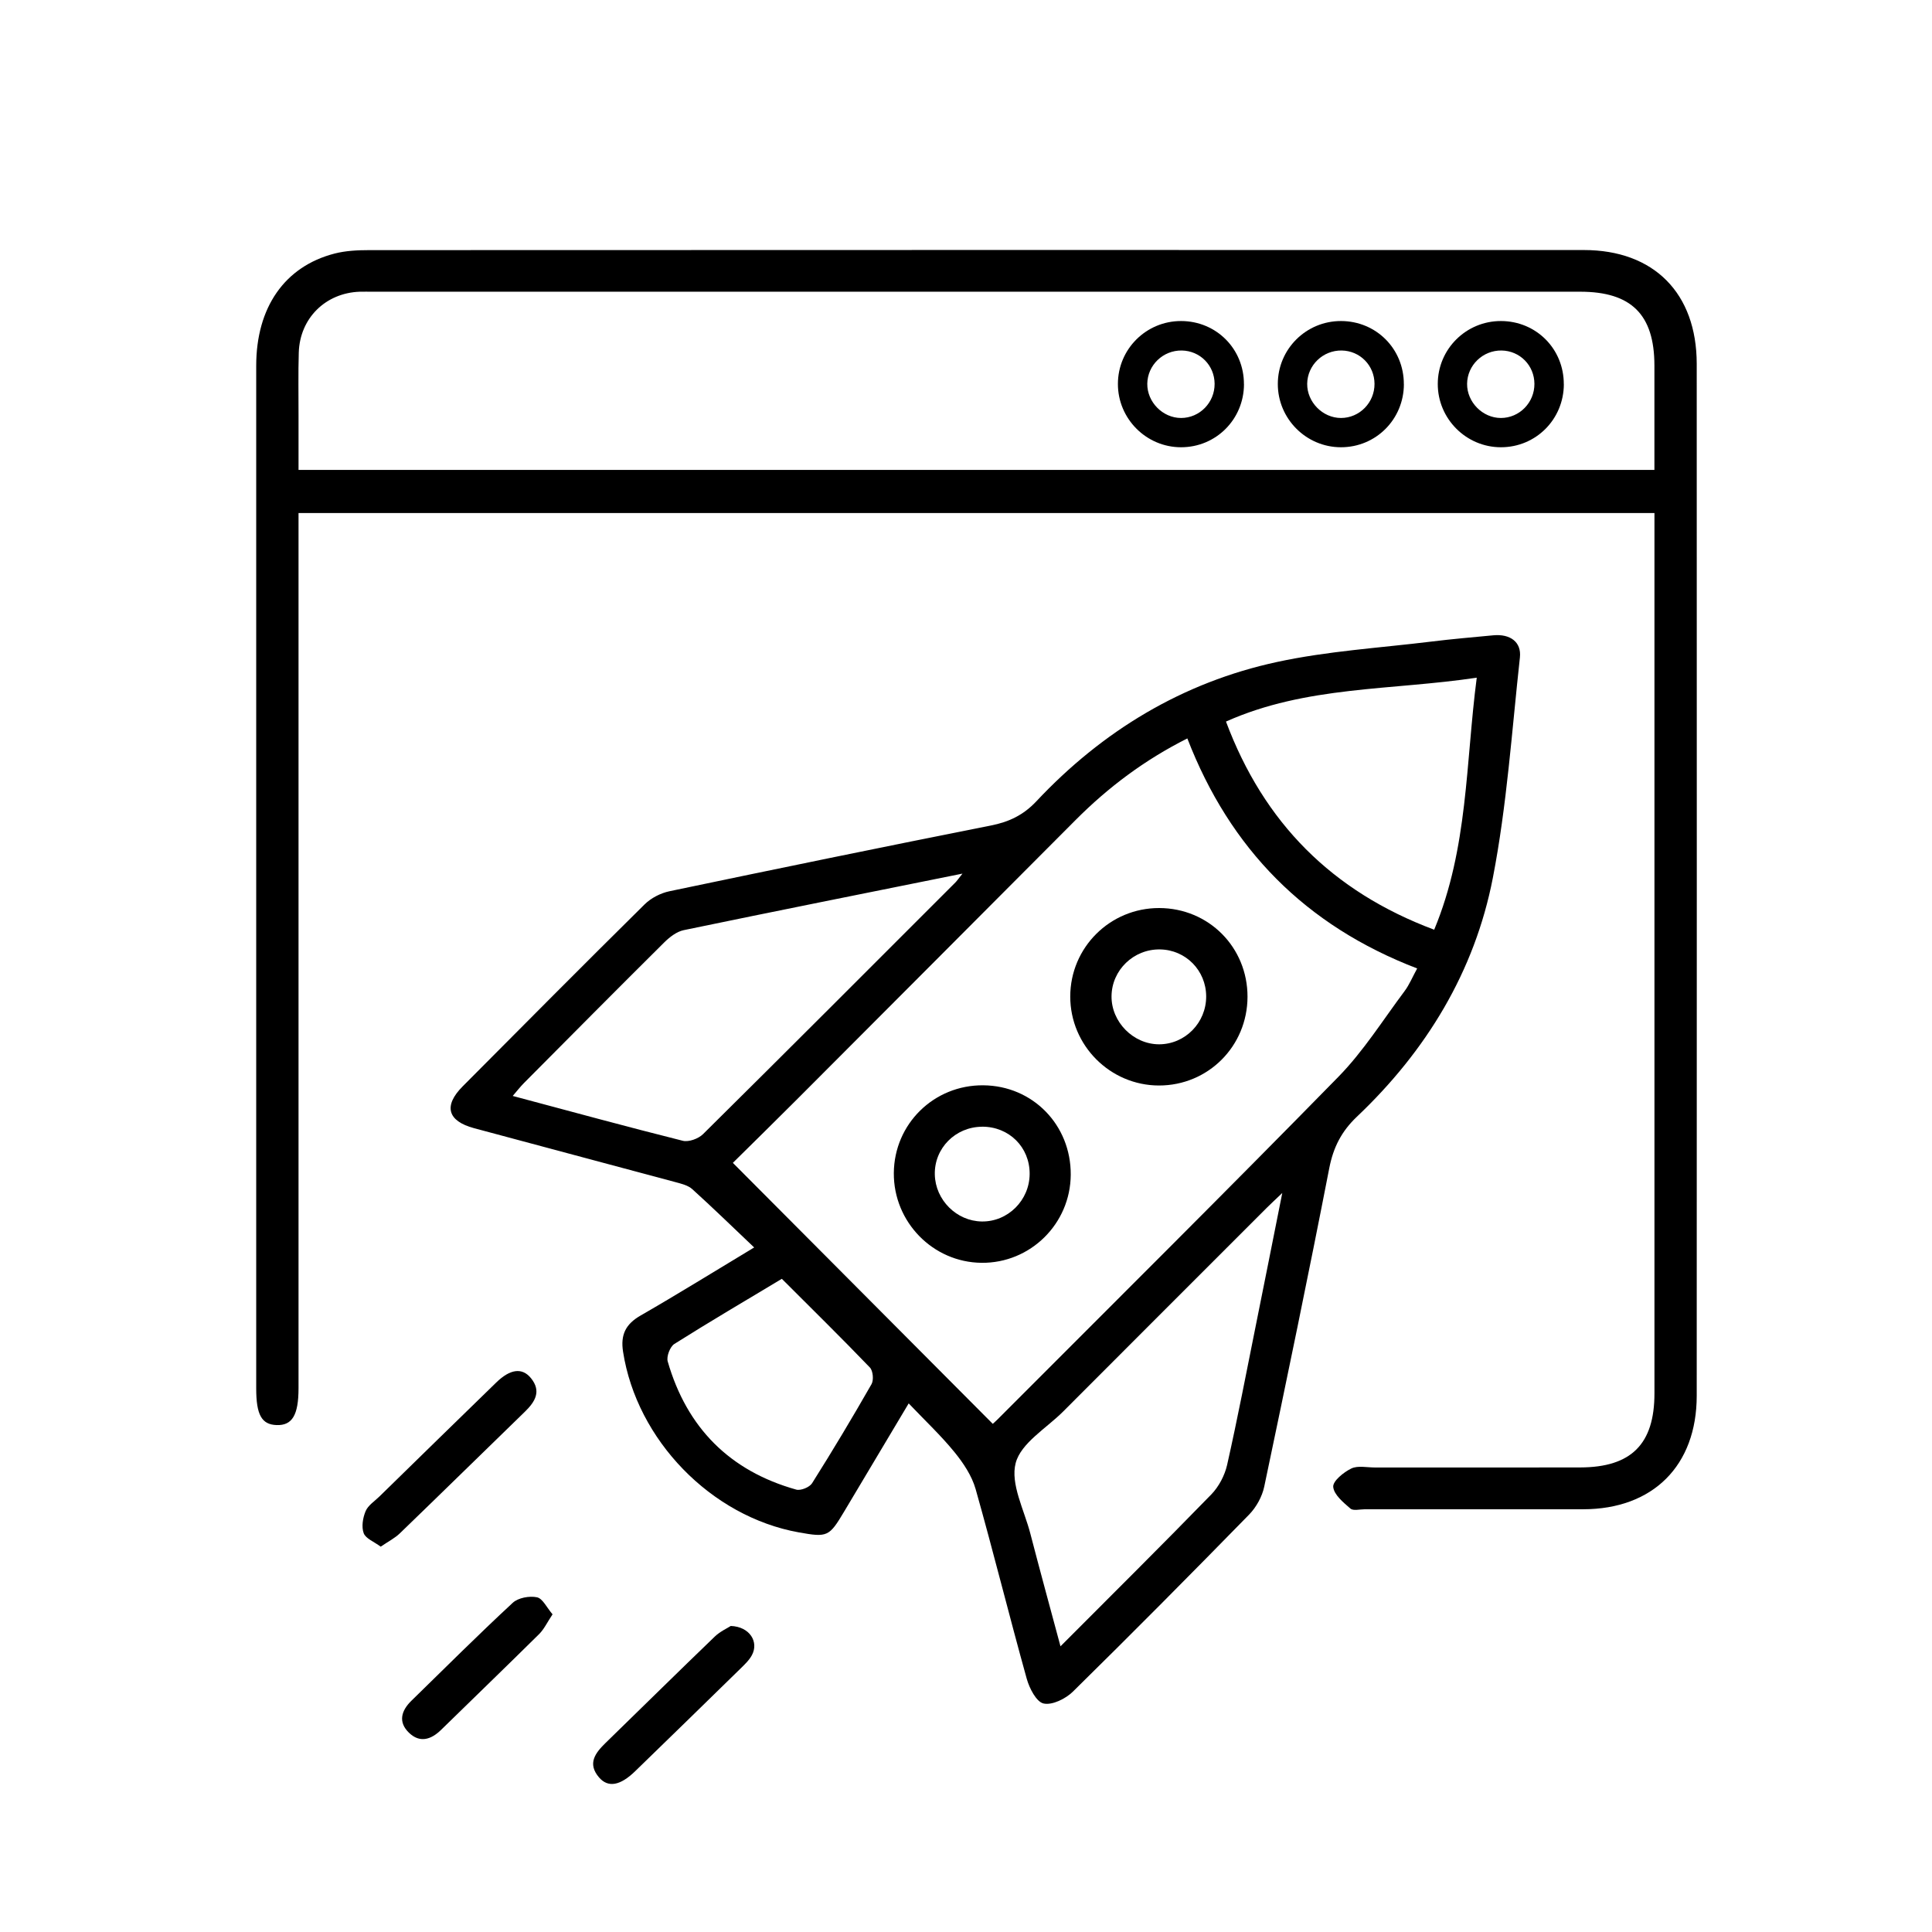
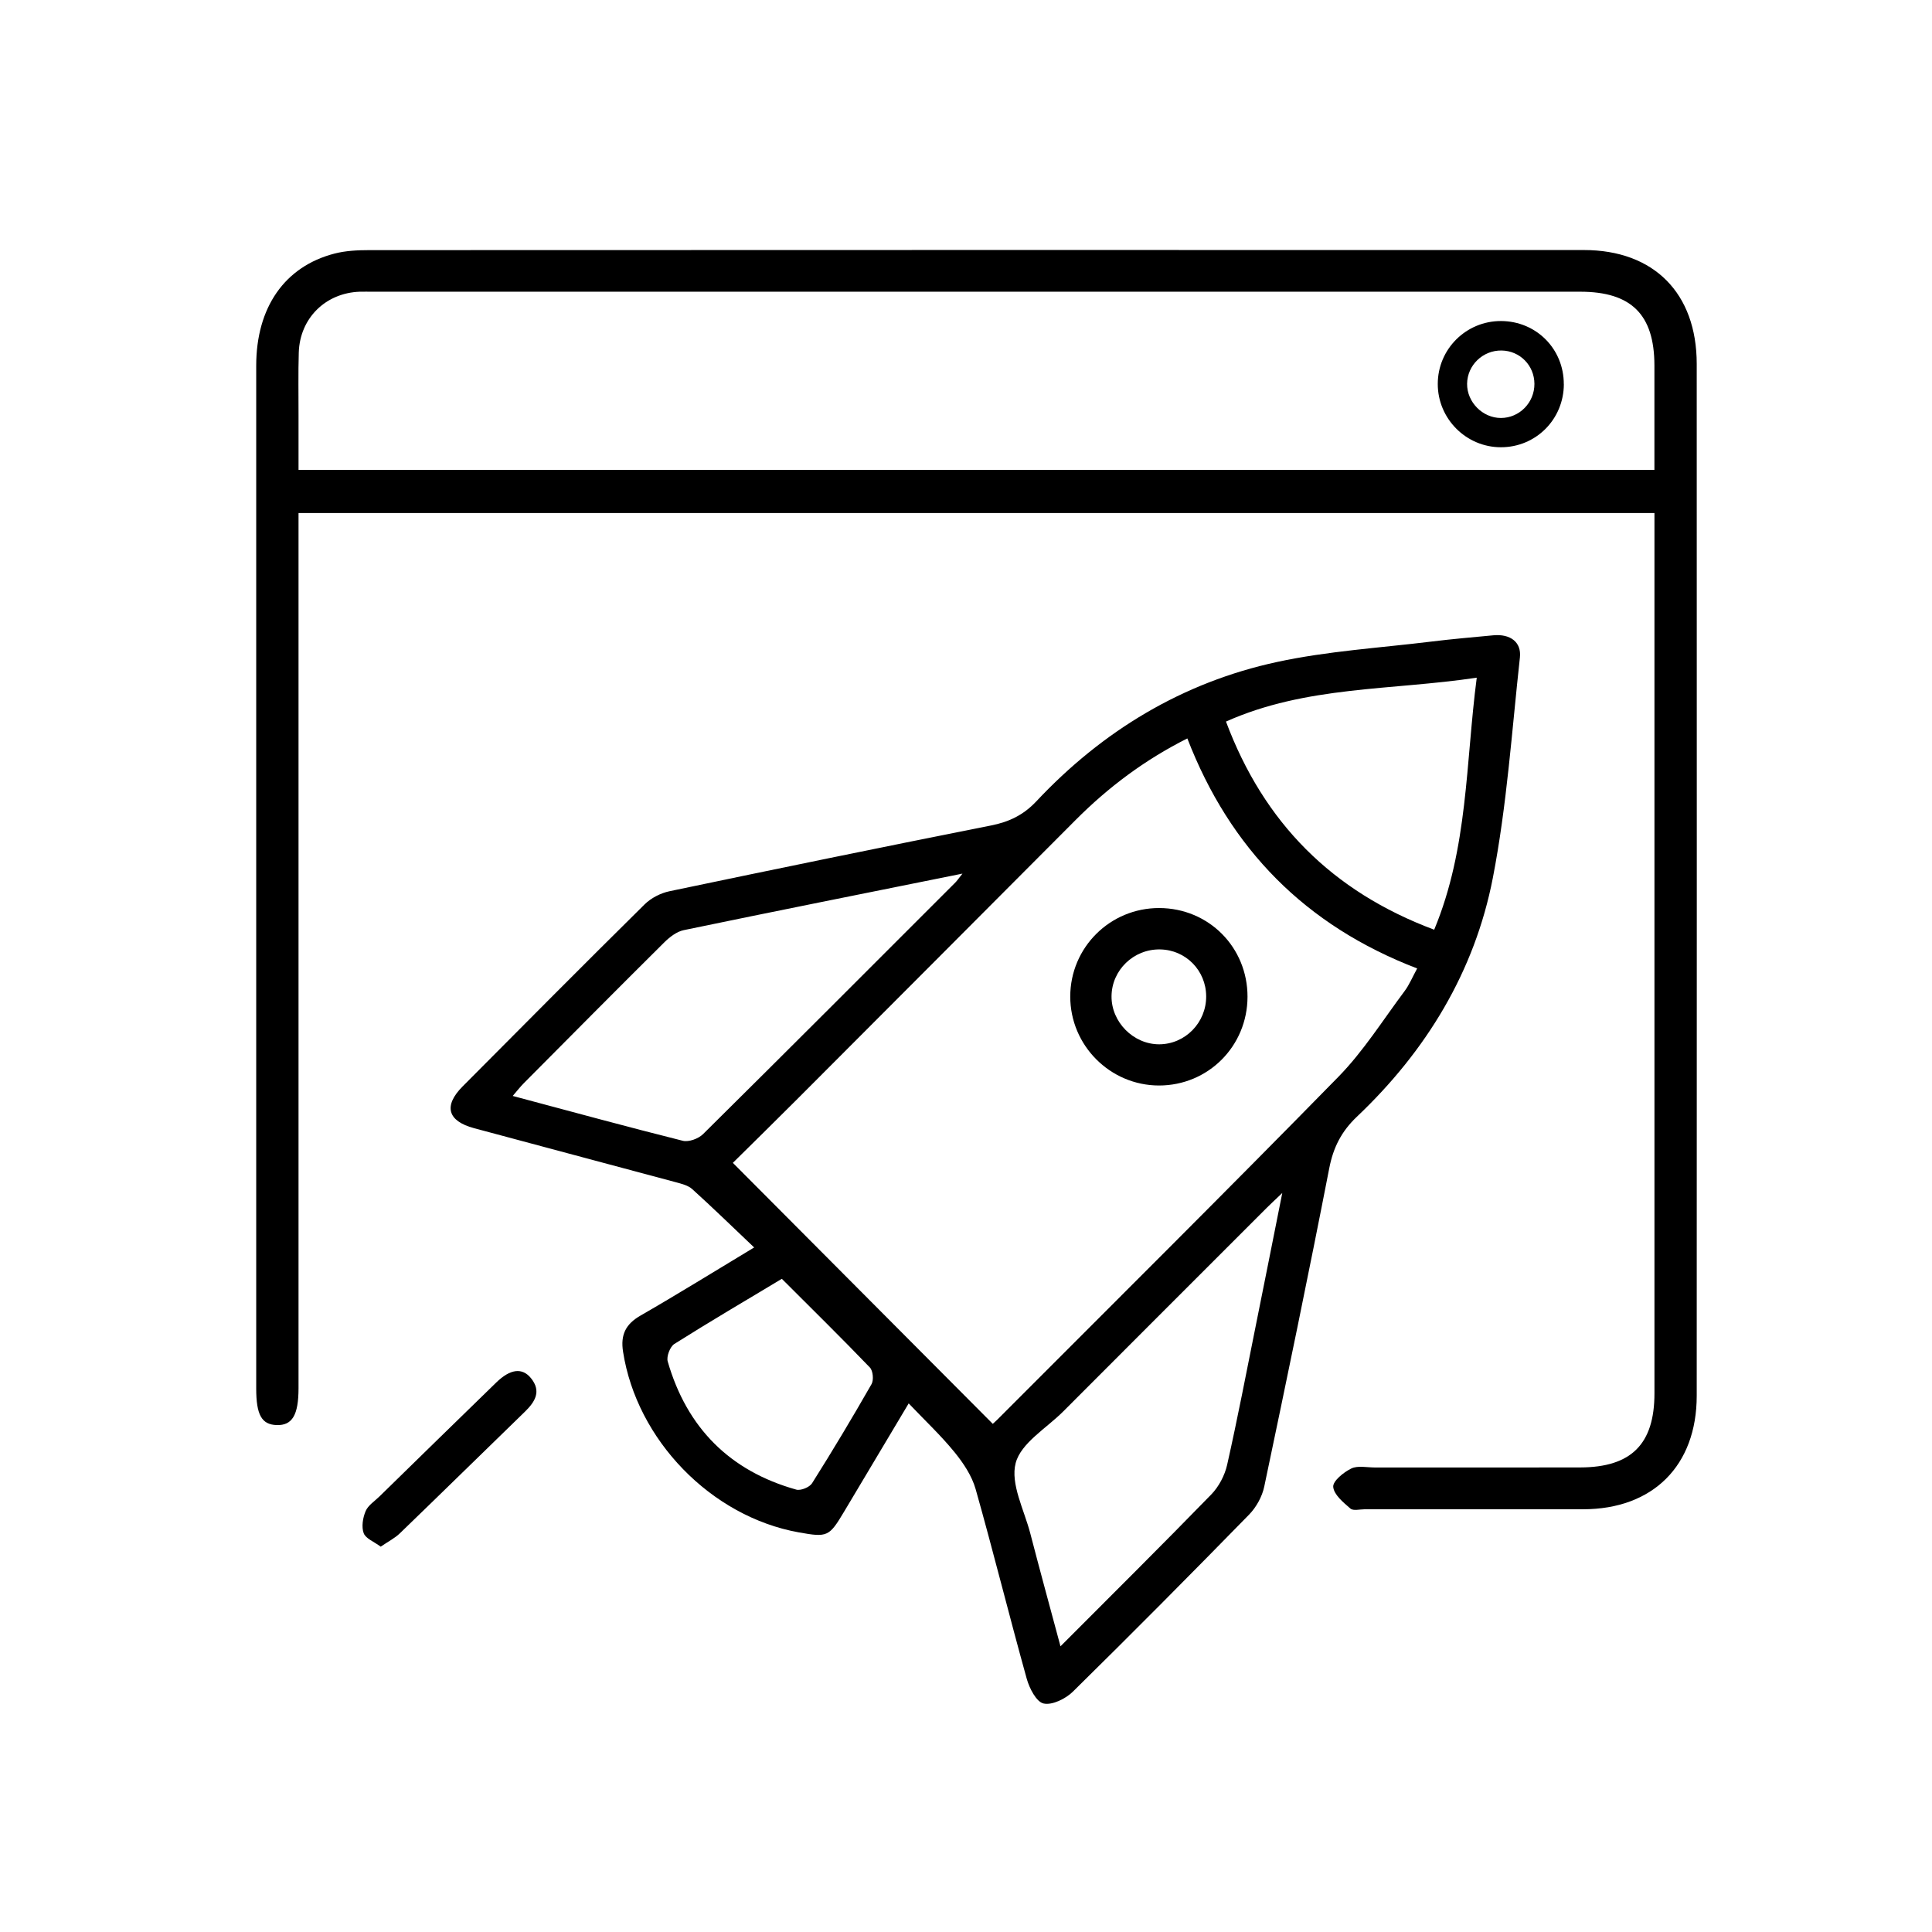
<svg xmlns="http://www.w3.org/2000/svg" version="1.1" viewBox="0 0 394 394">
  <g>
    <g id="katman_1">
      <g>
        <path d="M337.39,104.63H60.88c0,1.67,0,3.23,0,4.79,0,57.89,0,115.78,0,173.67,0,5.49-1.28,7.64-4.47,7.53-3.05-.1-4.16-2.09-4.16-7.46,0-69.52,0-139.04,0-208.56,0-11.9,5.79-20.26,15.98-22.89,2.26-.58,4.69-.7,7.03-.7,82.58-.03,165.15-.04,247.73-.02,14.3,0,23.02,8.8,23.03,23.21.02,70.14.02,140.29,0,210.43,0,14.28-8.94,23.15-23.17,23.16-14.84.01-29.69,0-44.53,0-1,0-2.34.36-2.92-.14-1.45-1.25-3.38-2.84-3.51-4.43-.1-1.18,2.12-2.98,3.68-3.74,1.32-.64,3.18-.21,4.8-.21,13.97,0,27.94.02,41.91-.01,10.39-.03,15.12-4.76,15.12-15.1,0-58.52,0-117.03,0-175.55,0-1.22,0-2.45,0-4ZM337.39,95.85c0-7.37.01-14.36,0-21.35-.02-10.36-4.72-15.01-15.14-15.01-82.08,0-164.17,0-246.25,0-.87,0-1.75-.02-2.62,0-6.99.24-12.23,5.4-12.45,12.4-.13,4.25-.04,8.5-.05,12.75,0,3.69,0,7.38,0,11.19h276.51Z" />
        <path d="M153.79,254.39c-4.47-4.24-8.47-8.14-12.61-11.88-.86-.78-2.2-1.1-3.38-1.42-13.71-3.69-27.43-7.32-41.14-11.02-5.42-1.46-6.25-4.56-2.3-8.53,12.33-12.4,24.64-24.8,37.08-37.09,1.32-1.31,3.28-2.32,5.11-2.7,21.82-4.57,43.66-9.06,65.53-13.4,3.7-.73,6.64-2.14,9.26-4.93,13.5-14.39,29.83-24.26,49.09-28.42,10.31-2.23,20.96-2.87,31.46-4.16,4.21-.52,8.43-.88,12.65-1.28,3.44-.32,5.76,1.37,5.42,4.51-1.65,15.01-2.65,30.17-5.52,44.96-3.71,19.12-13.59,35.3-27.72,48.7-3.14,2.98-4.81,6.24-5.64,10.5-4.22,21.69-8.71,43.32-13.26,64.94-.43,2.05-1.63,4.21-3.09,5.71-11.87,12.14-23.83,24.2-35.94,36.11-1.48,1.45-4.21,2.8-5.97,2.41-1.47-.32-2.9-3.11-3.44-5.06-3.58-12.86-6.79-25.83-10.42-38.67-.77-2.71-2.5-5.31-4.31-7.53-2.74-3.37-5.93-6.36-9.34-9.94-4.62,7.75-8.88,14.87-13.13,22.01-3.1,5.2-3.41,5.34-9.29,4.29-17.9-3.22-33.04-18.86-35.83-36.84-.54-3.45.52-5.62,3.56-7.37,7.53-4.33,14.92-8.92,23.19-13.9ZM149.45,237.14c17.98,18.05,35.46,35.61,53.01,53.23.08-.07.55-.48.99-.92,23.2-23.25,46.52-46.39,69.5-69.86,5.1-5.21,9.06-11.55,13.47-17.44,1-1.33,1.64-2.93,2.59-4.65-22.81-8.75-38.17-24.39-46.87-46.91-8.75,4.4-16.15,9.98-22.79,16.64-18.95,19.03-37.92,38.03-56.89,57.04-4.48,4.49-9.02,8.93-13,12.87ZM196.28,178.16c-19.54,3.94-38.21,7.66-56.85,11.53-1.44.3-2.88,1.42-3.98,2.51-9.57,9.5-19.07,19.08-28.57,28.64-.76.76-1.42,1.62-2.32,2.66,11.82,3.15,23.21,6.27,34.67,9.14,1.22.31,3.2-.42,4.14-1.35,17.22-17.04,34.33-34.19,51.46-51.32.34-.34.6-.75,1.45-1.81ZM261.49,243.3c-1.55,1.48-2.35,2.21-3.12,2.98-13.85,13.85-27.7,27.69-41.53,41.55-3.43,3.44-8.64,6.45-9.71,10.54-1.11,4.23,1.73,9.54,2.98,14.34,1.95,7.51,4,14.99,6.16,23.03,10.59-10.62,20.77-20.71,30.76-30.98,1.53-1.58,2.73-3.86,3.22-6.01,2.14-9.49,3.96-19.04,5.88-28.58,1.74-8.62,3.45-17.24,5.37-26.88ZM292.48,189.6c6.94-16.66,6.4-34,8.68-51.4-17.43,2.62-34.77,1.64-51.14,8.95,7.71,20.61,21.61,34.65,42.46,42.45ZM159.45,260.79c-7.48,4.49-14.78,8.78-21.93,13.29-.88.56-1.64,2.56-1.35,3.57,3.9,13.52,12.65,22.33,26.21,26.13.92.26,2.72-.48,3.23-1.3,4.19-6.64,8.22-13.38,12.12-20.2.48-.83.31-2.73-.33-3.4-5.78-6.02-11.74-11.87-17.96-18.09Z" />
        <path d="M77.63,315.41c-1.36-1.01-3.05-1.64-3.46-2.74-.48-1.29-.18-3.14.39-4.49.49-1.18,1.81-2.01,2.79-2.97,7.95-7.77,15.89-15.54,23.86-23.28,2.84-2.76,5.28-3.08,7.07-.88,2.17,2.67.85,4.81-1.22,6.83-8.51,8.26-16.97,16.57-25.51,24.81-1.02.99-2.35,1.66-3.92,2.73Z" />
-         <path d="M149.03,331.59c3.88.14,5.76,3.26,4.31,5.95-.57,1.07-1.53,1.95-2.41,2.82-7.12,6.97-14.26,13.92-21.41,20.86-3.03,2.94-5.51,3.41-7.36,1.25-2.43-2.84-.75-4.99,1.37-7.06,7.41-7.21,14.77-14.47,22.22-21.64,1.1-1.06,2.57-1.72,3.28-2.18Z" />
-         <path d="M112.68,329.22c-1.09,1.64-1.72,3.01-2.71,4-6.63,6.56-13.35,13.04-20.02,19.56-2.05,2-4.34,2.72-6.55.58-2.25-2.18-1.57-4.5.5-6.52,6.85-6.69,13.64-13.46,20.66-19.97,1.11-1.03,3.4-1.45,4.94-1.13,1.17.24,2,2.1,3.19,3.48Z" />
        <path d="M254.41,203.28c-.02,10.08-8.04,18.1-18.07,18.09-9.96-.02-18.09-8.18-18.08-18.15.01-10,8.12-18.06,18.14-18.04,10.09.02,18.03,8,18.01,18.11ZM236.36,212.97c5.32,0,9.65-4.4,9.62-9.8-.03-5.27-4.17-9.47-9.41-9.55-5.38-.09-9.84,4.21-9.89,9.53-.06,5.26,4.44,9.81,9.69,9.82Z" />
-         <path d="M253.69,78.35c-.02,7.17-5.71,12.87-12.85,12.86-7.08-.01-12.87-5.82-12.86-12.91,0-7.11,5.78-12.85,12.9-12.83,7.18.02,12.82,5.69,12.8,12.88ZM240.86,85.24c3.78,0,6.86-3.13,6.84-6.97-.02-3.75-2.96-6.73-6.69-6.79-3.83-.06-6.99,2.99-7.04,6.78-.04,3.74,3.16,6.98,6.89,6.98Z" />
-         <path d="M286.3,78.35c-.02,7.17-5.71,12.87-12.85,12.86-7.08-.01-12.87-5.82-12.86-12.91,0-7.11,5.78-12.85,12.9-12.83,7.18.02,12.82,5.69,12.8,12.88ZM273.47,85.24c3.78,0,6.86-3.13,6.84-6.97-.02-3.75-2.96-6.73-6.69-6.79-3.83-.06-6.99,2.99-7.04,6.78-.04,3.74,3.16,6.98,6.89,6.98Z" />
        <path d="M318.92,78.35c-.02,7.17-5.71,12.87-12.85,12.86-7.08-.01-12.87-5.82-12.86-12.91,0-7.11,5.78-12.85,12.9-12.83,7.18.02,12.82,5.69,12.8,12.88ZM306.08,85.24c3.78,0,6.86-3.13,6.84-6.97-.02-3.75-2.96-6.73-6.69-6.79-3.83-.06-6.99,2.99-7.04,6.78-.04,3.74,3.16,6.98,6.89,6.98Z" />
-         <path d="M200.52,221.33c10.08.08,17.9,8.08,17.84,18.24-.06,10-8.23,18.06-18.19,17.96-9.93-.1-17.96-8.33-17.89-18.32.08-10.02,8.19-17.97,18.24-17.88ZM200.27,229.78c-5.44.03-9.76,4.4-9.63,9.76.12,5.18,4.44,9.49,9.58,9.56,5.31.08,9.74-4.31,9.76-9.7.03-5.46-4.21-9.66-9.71-9.63Z" />
      </g>
    </g>
  </g>
</svg>